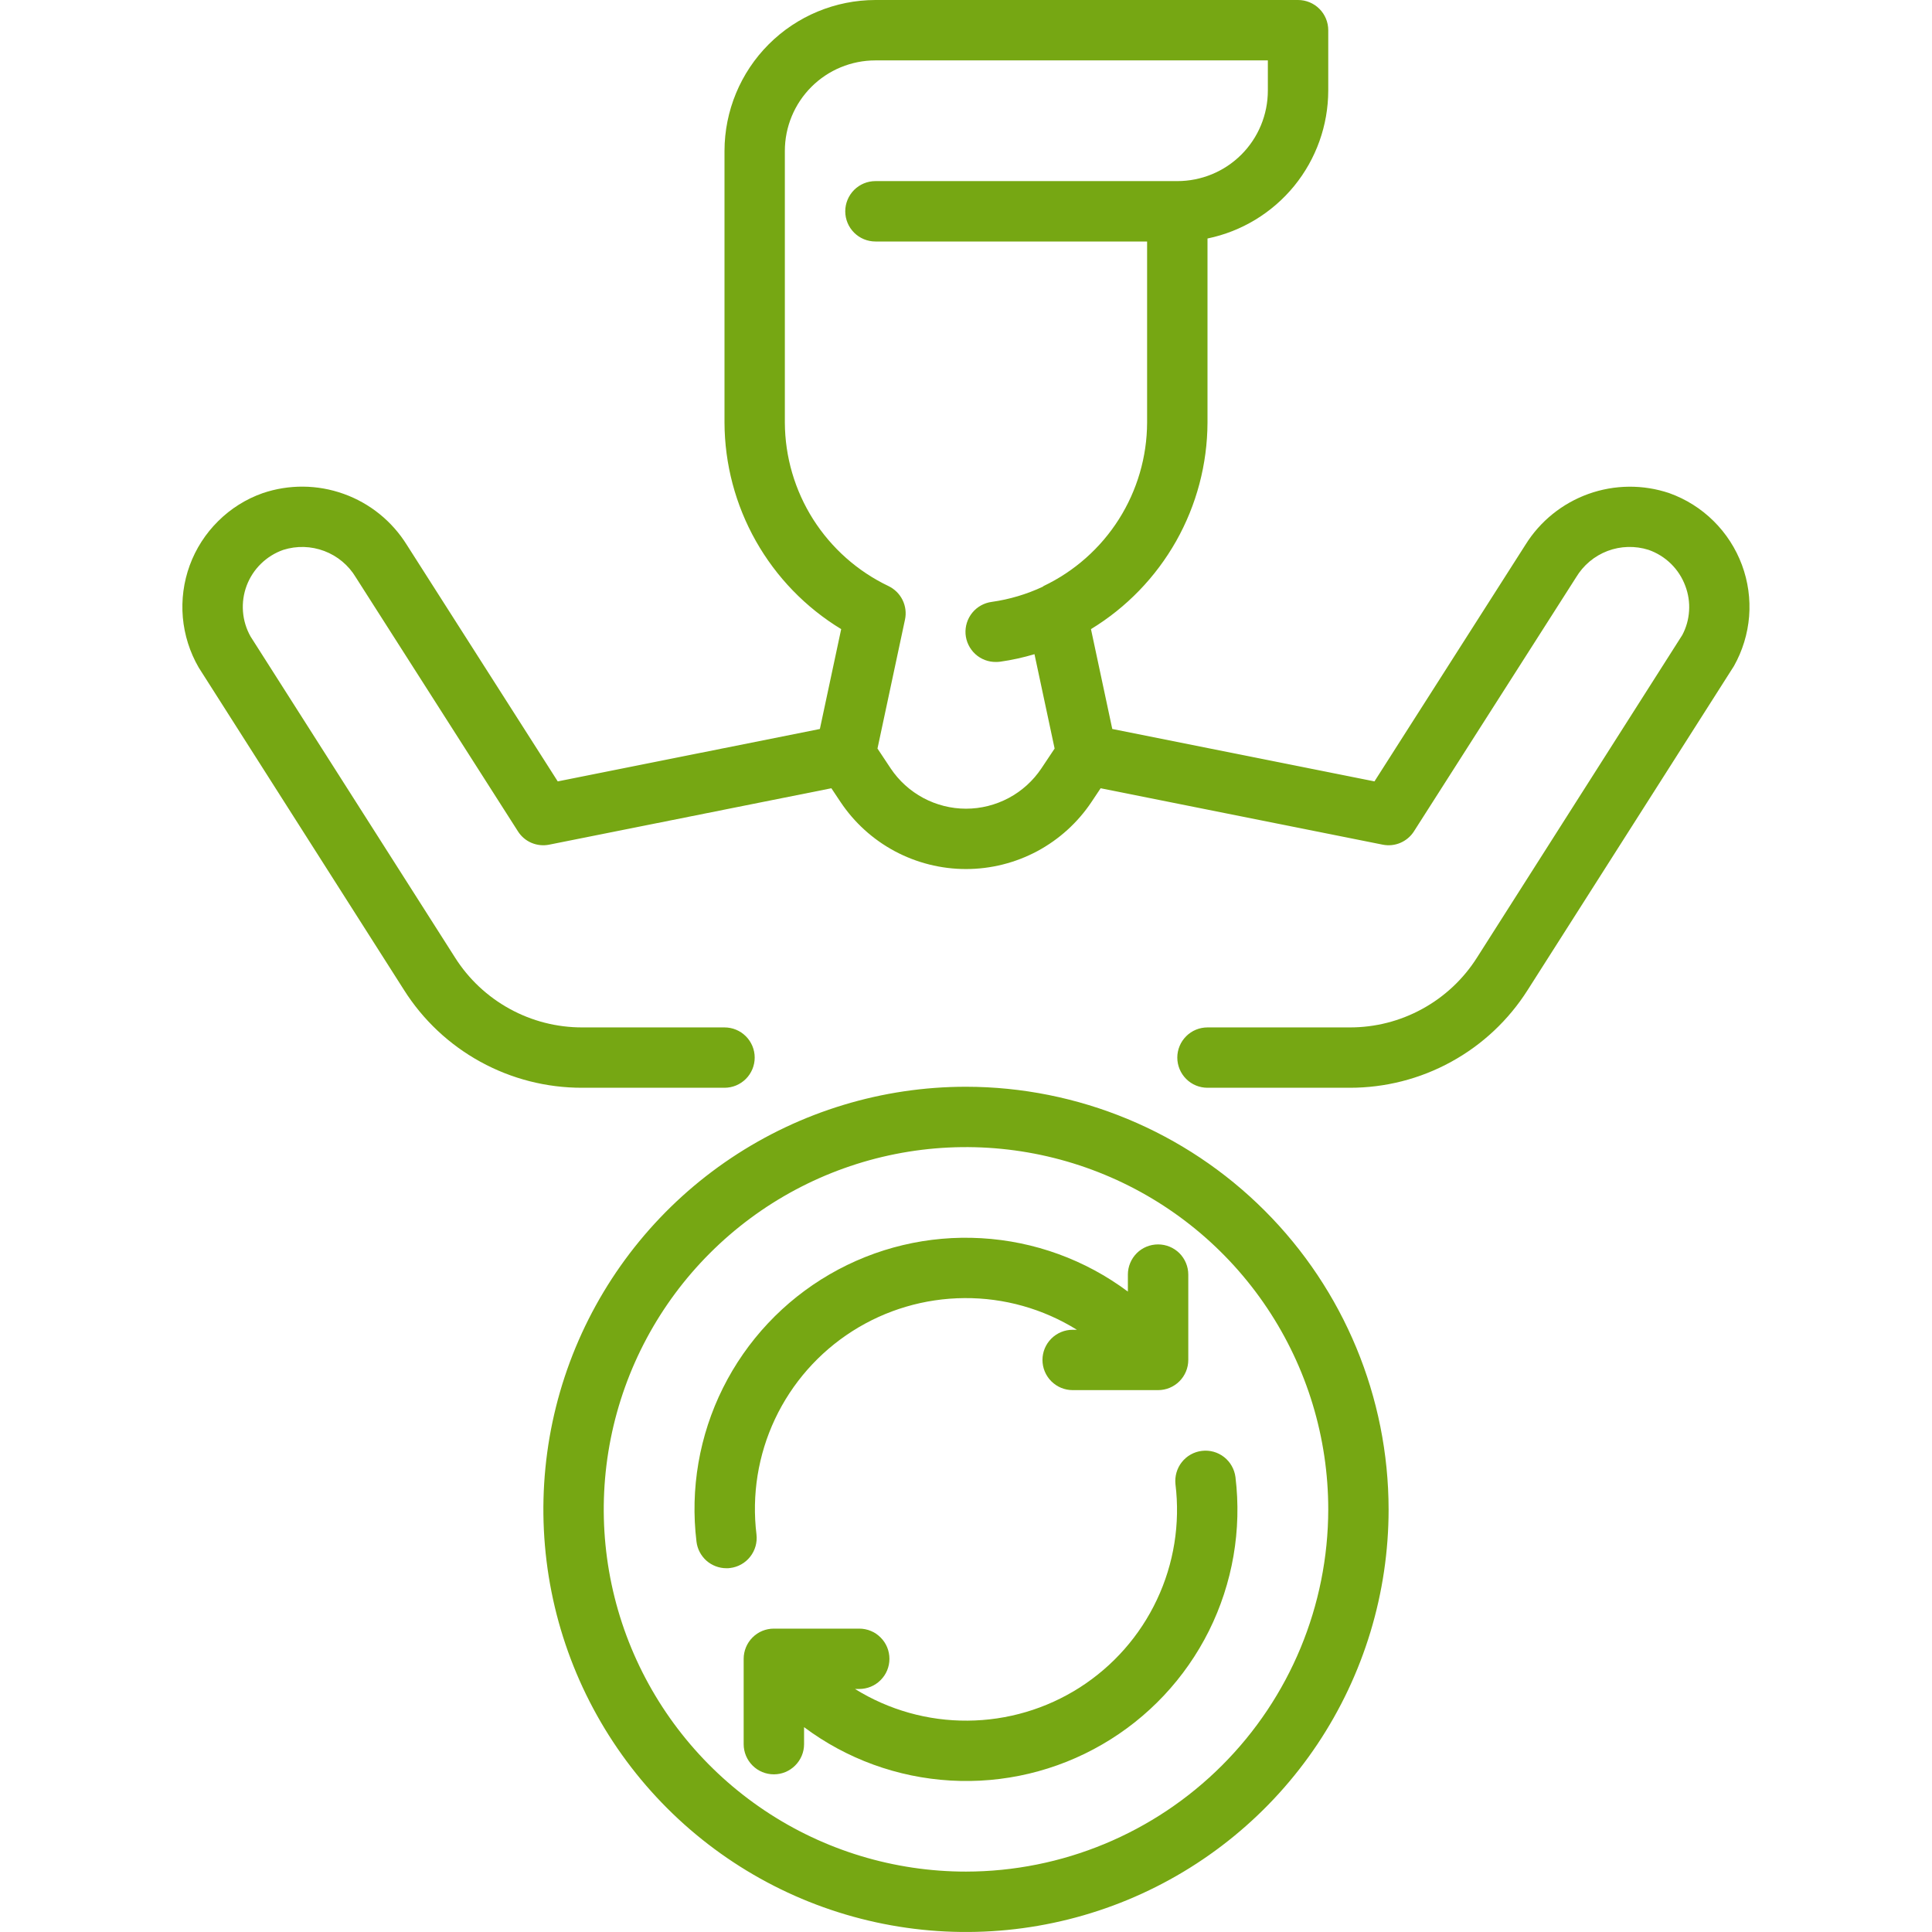
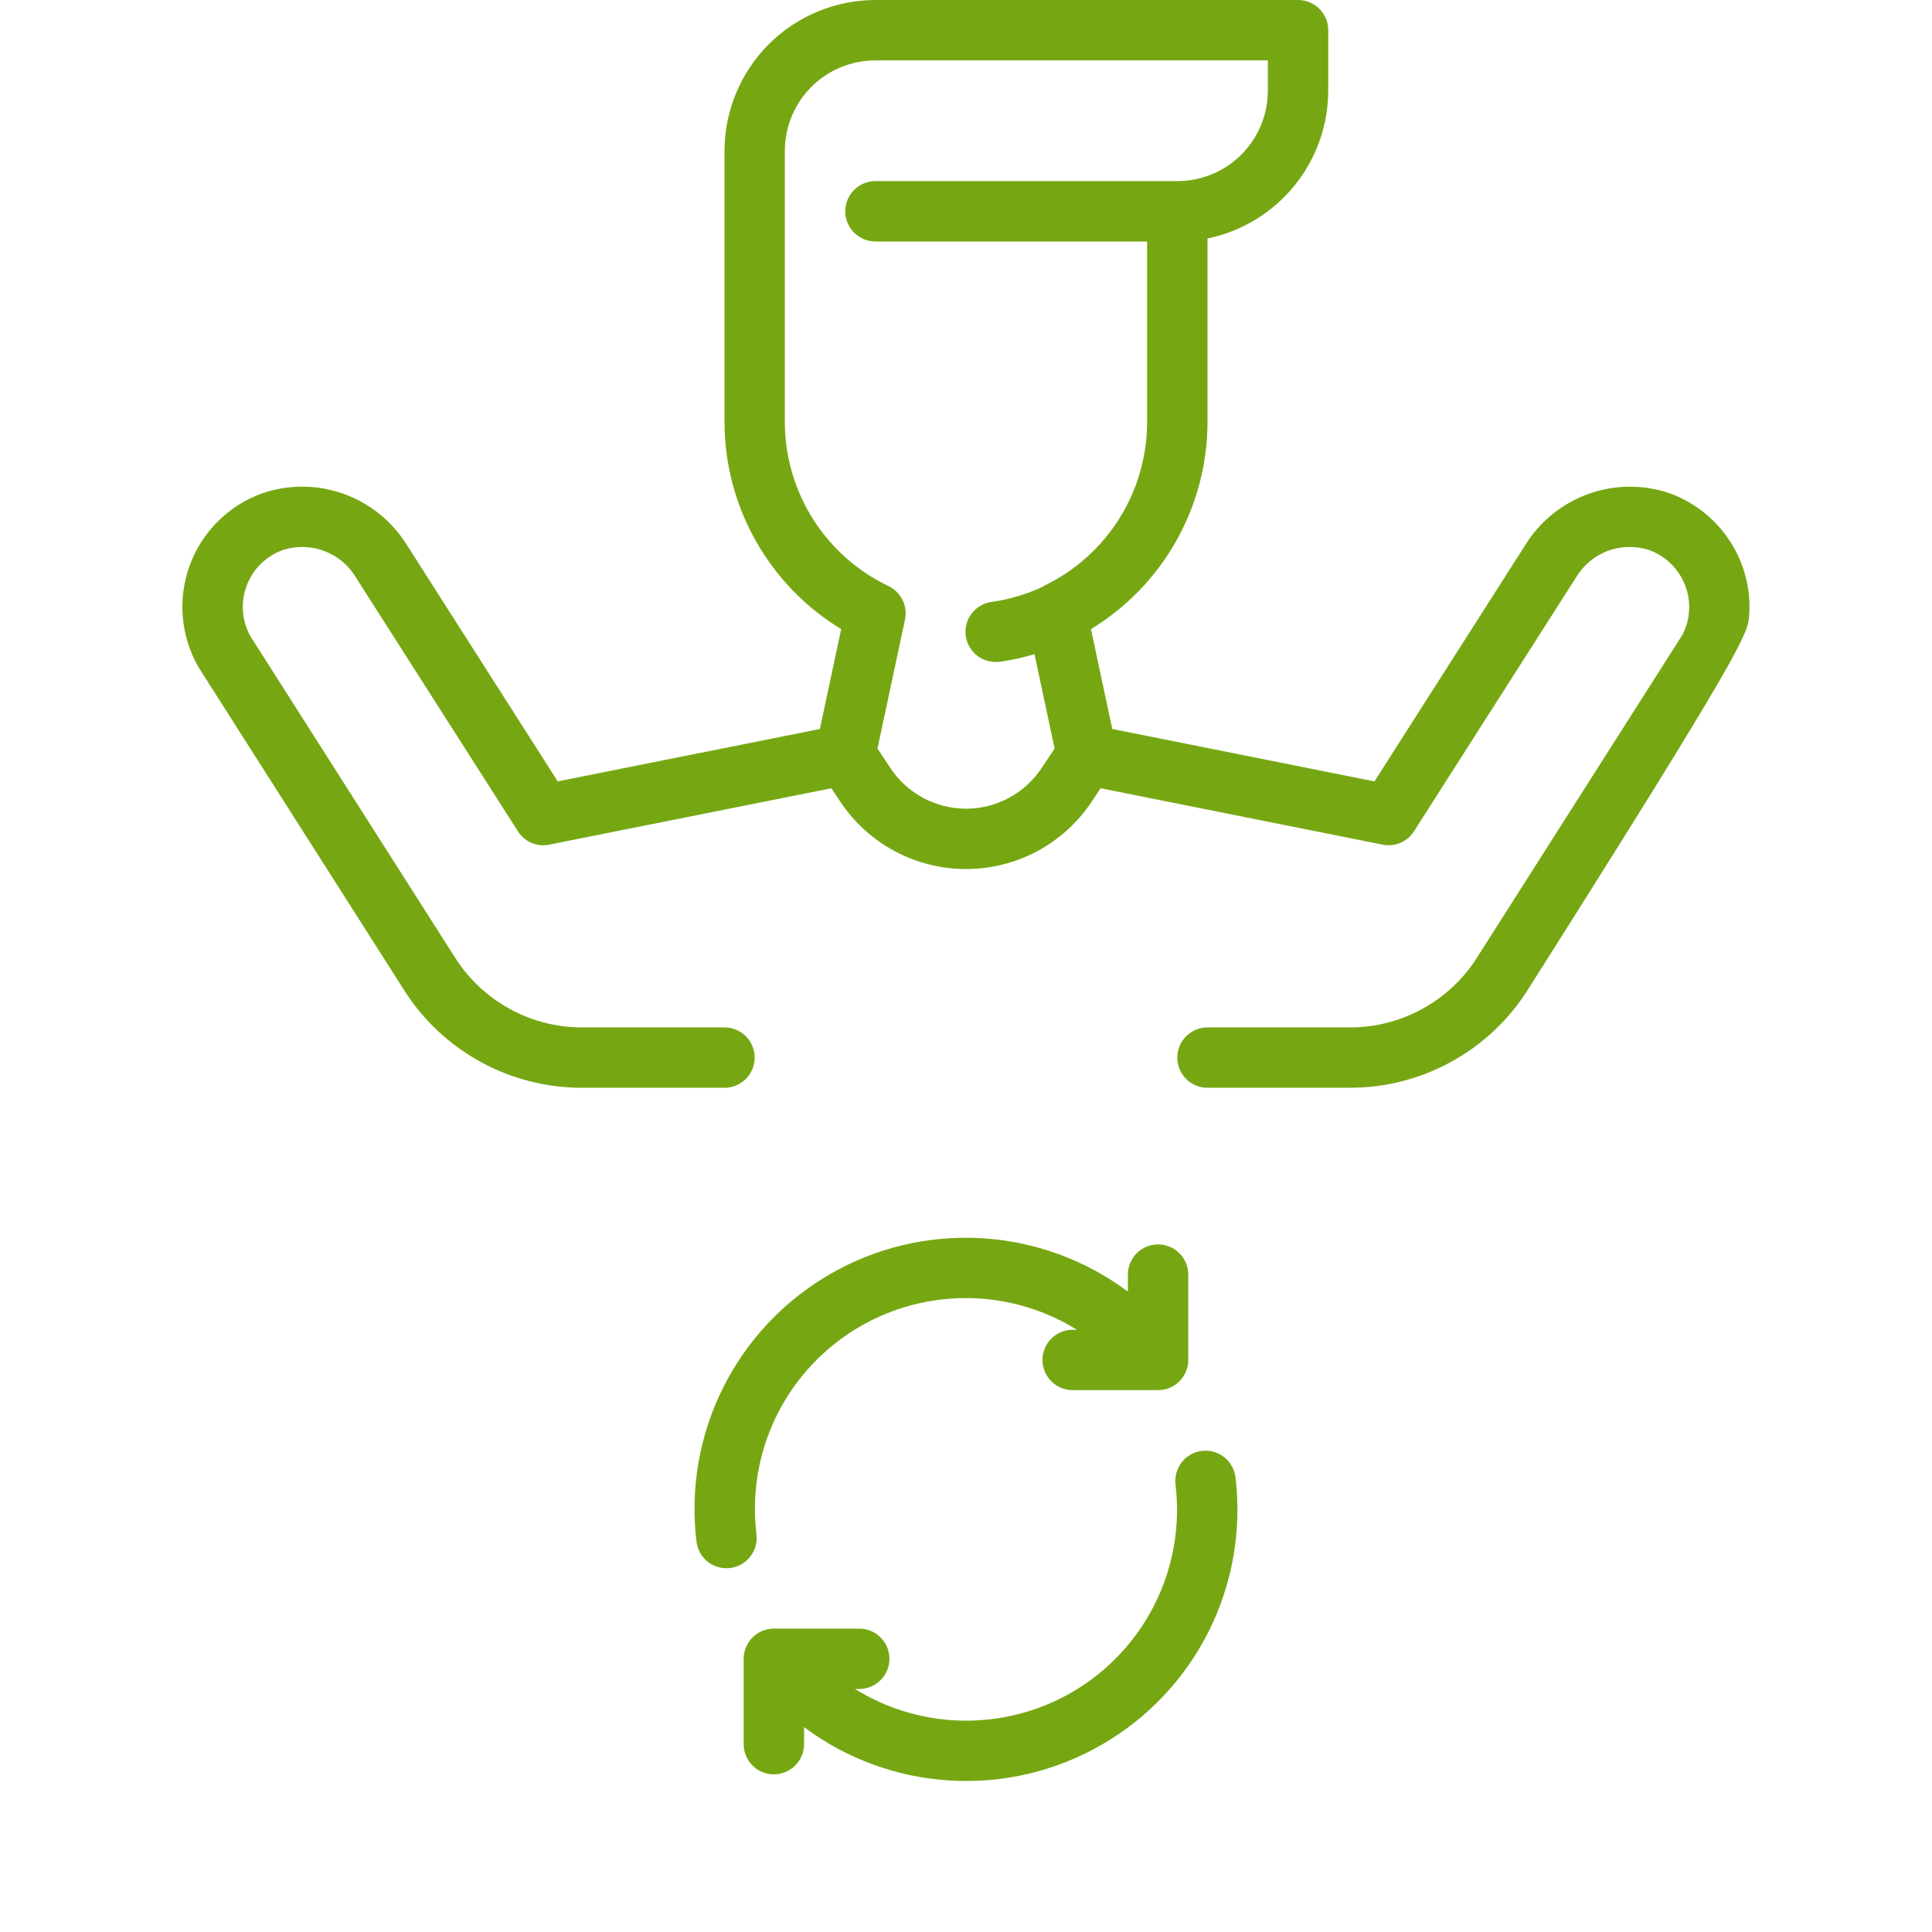
<svg xmlns="http://www.w3.org/2000/svg" width="38" height="38" viewBox="0 0 38 38" fill="none">
  <g clip-path="url(#clip0_174_239)">
-     <path d="M19 21.375C17.356 21.375 15.749 21.863 14.382 22.776C13.015 23.689 11.949 24.988 11.32 26.506C10.691 28.025 10.527 29.697 10.847 31.309C11.168 32.922 11.96 34.403 13.122 35.565C14.285 36.728 15.766 37.52 17.378 37.84C18.991 38.161 20.662 37.996 22.181 37.367C23.7 36.738 24.998 35.673 25.912 34.306C26.825 32.939 27.312 31.332 27.312 29.688C27.31 27.484 26.434 25.371 24.875 23.812C23.317 22.254 21.204 21.377 19 21.375ZM19 36.812C17.591 36.812 16.213 36.395 15.042 35.612C13.87 34.829 12.957 33.716 12.417 32.414C11.878 31.112 11.737 29.68 12.012 28.297C12.287 26.915 12.965 25.646 13.962 24.649C14.958 23.653 16.228 22.974 17.61 22.699C18.992 22.424 20.425 22.566 21.727 23.105C23.029 23.644 24.141 24.557 24.924 25.729C25.707 26.901 26.125 28.278 26.125 29.688C26.123 31.576 25.372 33.388 24.036 34.723C22.7 36.059 20.889 36.81 19 36.812Z" fill="#76A713" />
    <path d="M14.879 30.182C14.784 29.405 14.91 28.618 15.243 27.911C15.577 27.203 16.103 26.605 16.762 26.184C17.421 25.763 18.186 25.537 18.968 25.532C19.749 25.526 20.517 25.742 21.181 26.155H21.098C20.941 26.155 20.79 26.217 20.678 26.329C20.567 26.44 20.504 26.591 20.504 26.748C20.504 26.906 20.567 27.057 20.678 27.168C20.79 27.28 20.941 27.342 21.098 27.342H22.778C22.935 27.342 23.086 27.28 23.198 27.168C23.309 27.057 23.372 26.906 23.372 26.748V25.069C23.372 24.912 23.309 24.761 23.198 24.649C23.086 24.538 22.935 24.476 22.778 24.476C22.62 24.476 22.469 24.538 22.358 24.649C22.247 24.761 22.184 24.912 22.184 25.069V25.404C21.347 24.779 20.345 24.414 19.303 24.354C18.26 24.293 17.223 24.54 16.319 25.064C15.416 25.587 14.686 26.365 14.22 27.299C13.754 28.234 13.573 29.285 13.699 30.322C13.716 30.466 13.786 30.599 13.894 30.696C14.003 30.792 14.143 30.845 14.288 30.845C14.312 30.846 14.336 30.844 14.359 30.841C14.515 30.823 14.658 30.743 14.755 30.619C14.853 30.495 14.897 30.338 14.879 30.182Z" fill="#76A713" />
    <path d="M23.12 29.194C23.215 29.97 23.089 30.757 22.755 31.464C22.422 32.172 21.895 32.77 21.237 33.191C20.578 33.612 19.813 33.838 19.031 33.843C18.249 33.849 17.482 33.633 16.817 33.22H16.9C17.058 33.22 17.209 33.158 17.32 33.046C17.432 32.935 17.494 32.784 17.494 32.627C17.494 32.469 17.432 32.318 17.32 32.207C17.209 32.095 17.058 32.033 16.9 32.033H15.221C15.063 32.033 14.912 32.095 14.801 32.207C14.69 32.318 14.627 32.469 14.627 32.627V34.306C14.627 34.463 14.69 34.614 14.801 34.725C14.912 34.837 15.063 34.899 15.221 34.899C15.378 34.899 15.529 34.837 15.64 34.725C15.752 34.614 15.815 34.463 15.815 34.306V33.971C16.651 34.596 17.653 34.961 18.696 35.021C19.738 35.082 20.776 34.835 21.679 34.311C22.583 33.788 23.313 33.01 23.779 32.076C24.244 31.141 24.426 30.09 24.3 29.053C24.28 28.898 24.2 28.756 24.077 28.659C23.953 28.562 23.796 28.518 23.64 28.537C23.485 28.555 23.342 28.635 23.245 28.758C23.148 28.881 23.103 29.038 23.12 29.194Z" fill="#76A713" />
-     <path d="M34.262 11.112C34.141 10.787 33.951 10.492 33.704 10.248C33.458 10.004 33.161 9.817 32.834 9.7C32.317 9.525 31.756 9.531 31.242 9.715C30.728 9.9 30.291 10.252 30.003 10.716L27.034 15.369L21.877 14.338L21.458 12.374C22.155 11.95 22.732 11.353 23.134 10.642C23.535 9.931 23.747 9.129 23.75 8.312V4.691C24.42 4.553 25.022 4.188 25.455 3.658C25.887 3.128 26.124 2.465 26.125 1.781V0.594C26.125 0.436 26.062 0.285 25.951 0.174C25.84 0.063 25.689 0 25.531 0L17.219 0C16.432 0.001 15.677 0.314 15.12 0.871C14.564 1.427 14.251 2.182 14.25 2.969V8.312C14.253 9.129 14.466 9.932 14.868 10.643C15.27 11.354 15.847 11.95 16.545 12.374L16.126 14.338L10.97 15.369L8.001 10.716C7.712 10.252 7.275 9.898 6.76 9.714C6.245 9.529 5.684 9.524 5.166 9.7C4.837 9.816 4.538 10.004 4.291 10.25C4.043 10.495 3.852 10.792 3.732 11.119C3.612 11.447 3.566 11.796 3.596 12.144C3.627 12.491 3.733 12.827 3.908 13.129L7.946 19.471C8.319 20.062 8.837 20.548 9.449 20.884C10.062 21.221 10.75 21.396 11.449 21.395H14.25C14.407 21.395 14.558 21.333 14.67 21.221C14.781 21.11 14.844 20.959 14.844 20.801C14.844 20.644 14.781 20.493 14.67 20.382C14.558 20.27 14.407 20.208 14.25 20.208H11.454C10.954 20.209 10.463 20.084 10.025 19.843C9.587 19.603 9.217 19.256 8.95 18.834L4.928 12.519C4.843 12.368 4.792 12.2 4.779 12.026C4.766 11.853 4.791 11.679 4.852 11.517C4.914 11.354 5.01 11.207 5.135 11.086C5.259 10.965 5.409 10.872 5.573 10.815C5.836 10.732 6.12 10.74 6.379 10.838C6.638 10.936 6.856 11.118 6.998 11.355L10.187 16.351C10.251 16.452 10.344 16.532 10.454 16.578C10.565 16.625 10.687 16.637 10.804 16.613L16.352 15.504L16.53 15.771C16.801 16.178 17.168 16.511 17.599 16.742C18.03 16.972 18.511 17.093 19 17.093C19.489 17.093 19.97 16.972 20.401 16.742C20.831 16.511 21.199 16.178 21.47 15.771L21.648 15.504L27.194 16.613C27.311 16.637 27.433 16.625 27.543 16.578C27.653 16.531 27.747 16.452 27.811 16.351L31 11.355C31.142 11.118 31.36 10.935 31.618 10.837C31.877 10.739 32.161 10.732 32.425 10.815C32.59 10.873 32.741 10.966 32.866 11.089C32.991 11.211 33.087 11.36 33.148 11.524C33.207 11.68 33.233 11.847 33.222 12.014C33.212 12.181 33.167 12.343 33.088 12.491L29.051 18.834C28.784 19.256 28.414 19.603 27.976 19.843C27.538 20.084 27.047 20.209 26.547 20.208H23.75C23.593 20.208 23.441 20.27 23.33 20.382C23.219 20.493 23.156 20.644 23.156 20.801C23.156 20.959 23.219 21.11 23.33 21.221C23.441 21.333 23.593 21.395 23.75 21.395H26.545C27.244 21.396 27.932 21.221 28.544 20.884C29.157 20.548 29.674 20.062 30.048 19.471L34.104 13.101C34.273 12.801 34.375 12.467 34.403 12.124C34.43 11.78 34.382 11.435 34.262 11.112ZM20.525 11.528C20.519 11.531 20.514 11.537 20.508 11.541C20.191 11.689 19.855 11.789 19.509 11.838C19.359 11.857 19.221 11.933 19.125 12.05C19.028 12.168 18.981 12.317 18.991 12.469C19.002 12.62 19.071 12.762 19.183 12.865C19.295 12.967 19.442 13.023 19.594 13.02C19.622 13.02 19.65 13.018 19.678 13.014C19.904 12.982 20.128 12.932 20.347 12.867L20.743 14.723L20.483 15.113C20.32 15.357 20.099 15.557 19.841 15.695C19.582 15.833 19.294 15.906 19 15.906C18.707 15.906 18.419 15.833 18.16 15.695C17.902 15.557 17.681 15.357 17.518 15.113L17.259 14.723L17.8 12.187C17.828 12.057 17.811 11.921 17.752 11.801C17.693 11.681 17.595 11.585 17.475 11.527C16.867 11.237 16.354 10.781 15.993 10.213C15.633 9.644 15.44 8.986 15.437 8.312V2.969C15.437 2.496 15.625 2.043 15.959 1.709C16.293 1.375 16.746 1.188 17.219 1.188H24.937V1.781C24.937 2.254 24.75 2.707 24.416 3.041C24.082 3.375 23.629 3.562 23.156 3.562H17.219C17.061 3.562 16.91 3.625 16.799 3.736C16.688 3.848 16.625 3.999 16.625 4.156C16.625 4.314 16.688 4.465 16.799 4.576C16.91 4.687 17.061 4.75 17.219 4.75H22.562V8.312C22.56 8.986 22.367 9.644 22.007 10.213C21.646 10.782 21.133 11.237 20.525 11.527V11.528Z" fill="#76A713" />
+     <path d="M34.262 11.112C34.141 10.787 33.951 10.492 33.704 10.248C33.458 10.004 33.161 9.817 32.834 9.7C32.317 9.525 31.756 9.531 31.242 9.715C30.728 9.9 30.291 10.252 30.003 10.716L27.034 15.369L21.877 14.338L21.458 12.374C22.155 11.95 22.732 11.353 23.134 10.642C23.535 9.931 23.747 9.129 23.75 8.312V4.691C24.42 4.553 25.022 4.188 25.455 3.658C25.887 3.128 26.124 2.465 26.125 1.781V0.594C26.125 0.436 26.062 0.285 25.951 0.174C25.84 0.063 25.689 0 25.531 0L17.219 0C16.432 0.001 15.677 0.314 15.12 0.871C14.564 1.427 14.251 2.182 14.25 2.969V8.312C14.253 9.129 14.466 9.932 14.868 10.643C15.27 11.354 15.847 11.95 16.545 12.374L16.126 14.338L10.97 15.369L8.001 10.716C7.712 10.252 7.275 9.898 6.76 9.714C6.245 9.529 5.684 9.524 5.166 9.7C4.837 9.816 4.538 10.004 4.291 10.25C4.043 10.495 3.852 10.792 3.732 11.119C3.612 11.447 3.566 11.796 3.596 12.144C3.627 12.491 3.733 12.827 3.908 13.129L7.946 19.471C8.319 20.062 8.837 20.548 9.449 20.884C10.062 21.221 10.75 21.396 11.449 21.395H14.25C14.407 21.395 14.558 21.333 14.67 21.221C14.781 21.11 14.844 20.959 14.844 20.801C14.844 20.644 14.781 20.493 14.67 20.382C14.558 20.27 14.407 20.208 14.25 20.208H11.454C10.954 20.209 10.463 20.084 10.025 19.843C9.587 19.603 9.217 19.256 8.95 18.834L4.928 12.519C4.843 12.368 4.792 12.2 4.779 12.026C4.766 11.853 4.791 11.679 4.852 11.517C4.914 11.354 5.01 11.207 5.135 11.086C5.259 10.965 5.409 10.872 5.573 10.815C5.836 10.732 6.12 10.74 6.379 10.838C6.638 10.936 6.856 11.118 6.998 11.355L10.187 16.351C10.251 16.452 10.344 16.532 10.454 16.578C10.565 16.625 10.687 16.637 10.804 16.613L16.352 15.504L16.53 15.771C16.801 16.178 17.168 16.511 17.599 16.742C18.03 16.972 18.511 17.093 19 17.093C19.489 17.093 19.97 16.972 20.401 16.742C20.831 16.511 21.199 16.178 21.47 15.771L21.648 15.504L27.194 16.613C27.311 16.637 27.433 16.625 27.543 16.578C27.653 16.531 27.747 16.452 27.811 16.351L31 11.355C31.142 11.118 31.36 10.935 31.618 10.837C31.877 10.739 32.161 10.732 32.425 10.815C32.59 10.873 32.741 10.966 32.866 11.089C32.991 11.211 33.087 11.36 33.148 11.524C33.207 11.68 33.233 11.847 33.222 12.014C33.212 12.181 33.167 12.343 33.088 12.491L29.051 18.834C28.784 19.256 28.414 19.603 27.976 19.843C27.538 20.084 27.047 20.209 26.547 20.208H23.75C23.593 20.208 23.441 20.27 23.33 20.382C23.219 20.493 23.156 20.644 23.156 20.801C23.156 20.959 23.219 21.11 23.33 21.221C23.441 21.333 23.593 21.395 23.75 21.395H26.545C27.244 21.396 27.932 21.221 28.544 20.884C29.157 20.548 29.674 20.062 30.048 19.471C34.273 12.801 34.375 12.467 34.403 12.124C34.43 11.78 34.382 11.435 34.262 11.112ZM20.525 11.528C20.519 11.531 20.514 11.537 20.508 11.541C20.191 11.689 19.855 11.789 19.509 11.838C19.359 11.857 19.221 11.933 19.125 12.05C19.028 12.168 18.981 12.317 18.991 12.469C19.002 12.62 19.071 12.762 19.183 12.865C19.295 12.967 19.442 13.023 19.594 13.02C19.622 13.02 19.65 13.018 19.678 13.014C19.904 12.982 20.128 12.932 20.347 12.867L20.743 14.723L20.483 15.113C20.32 15.357 20.099 15.557 19.841 15.695C19.582 15.833 19.294 15.906 19 15.906C18.707 15.906 18.419 15.833 18.16 15.695C17.902 15.557 17.681 15.357 17.518 15.113L17.259 14.723L17.8 12.187C17.828 12.057 17.811 11.921 17.752 11.801C17.693 11.681 17.595 11.585 17.475 11.527C16.867 11.237 16.354 10.781 15.993 10.213C15.633 9.644 15.44 8.986 15.437 8.312V2.969C15.437 2.496 15.625 2.043 15.959 1.709C16.293 1.375 16.746 1.188 17.219 1.188H24.937V1.781C24.937 2.254 24.75 2.707 24.416 3.041C24.082 3.375 23.629 3.562 23.156 3.562H17.219C17.061 3.562 16.91 3.625 16.799 3.736C16.688 3.848 16.625 3.999 16.625 4.156C16.625 4.314 16.688 4.465 16.799 4.576C16.91 4.687 17.061 4.75 17.219 4.75H22.562V8.312C22.56 8.986 22.367 9.644 22.007 10.213C21.646 10.782 21.133 11.237 20.525 11.527V11.528Z" fill="#76A713" />
  </g>
  <defs>
    <clipPath id="clip0_174_239">
      <rect width="38" height="38" fill="white" />
    </clipPath>
  </defs>
</svg>